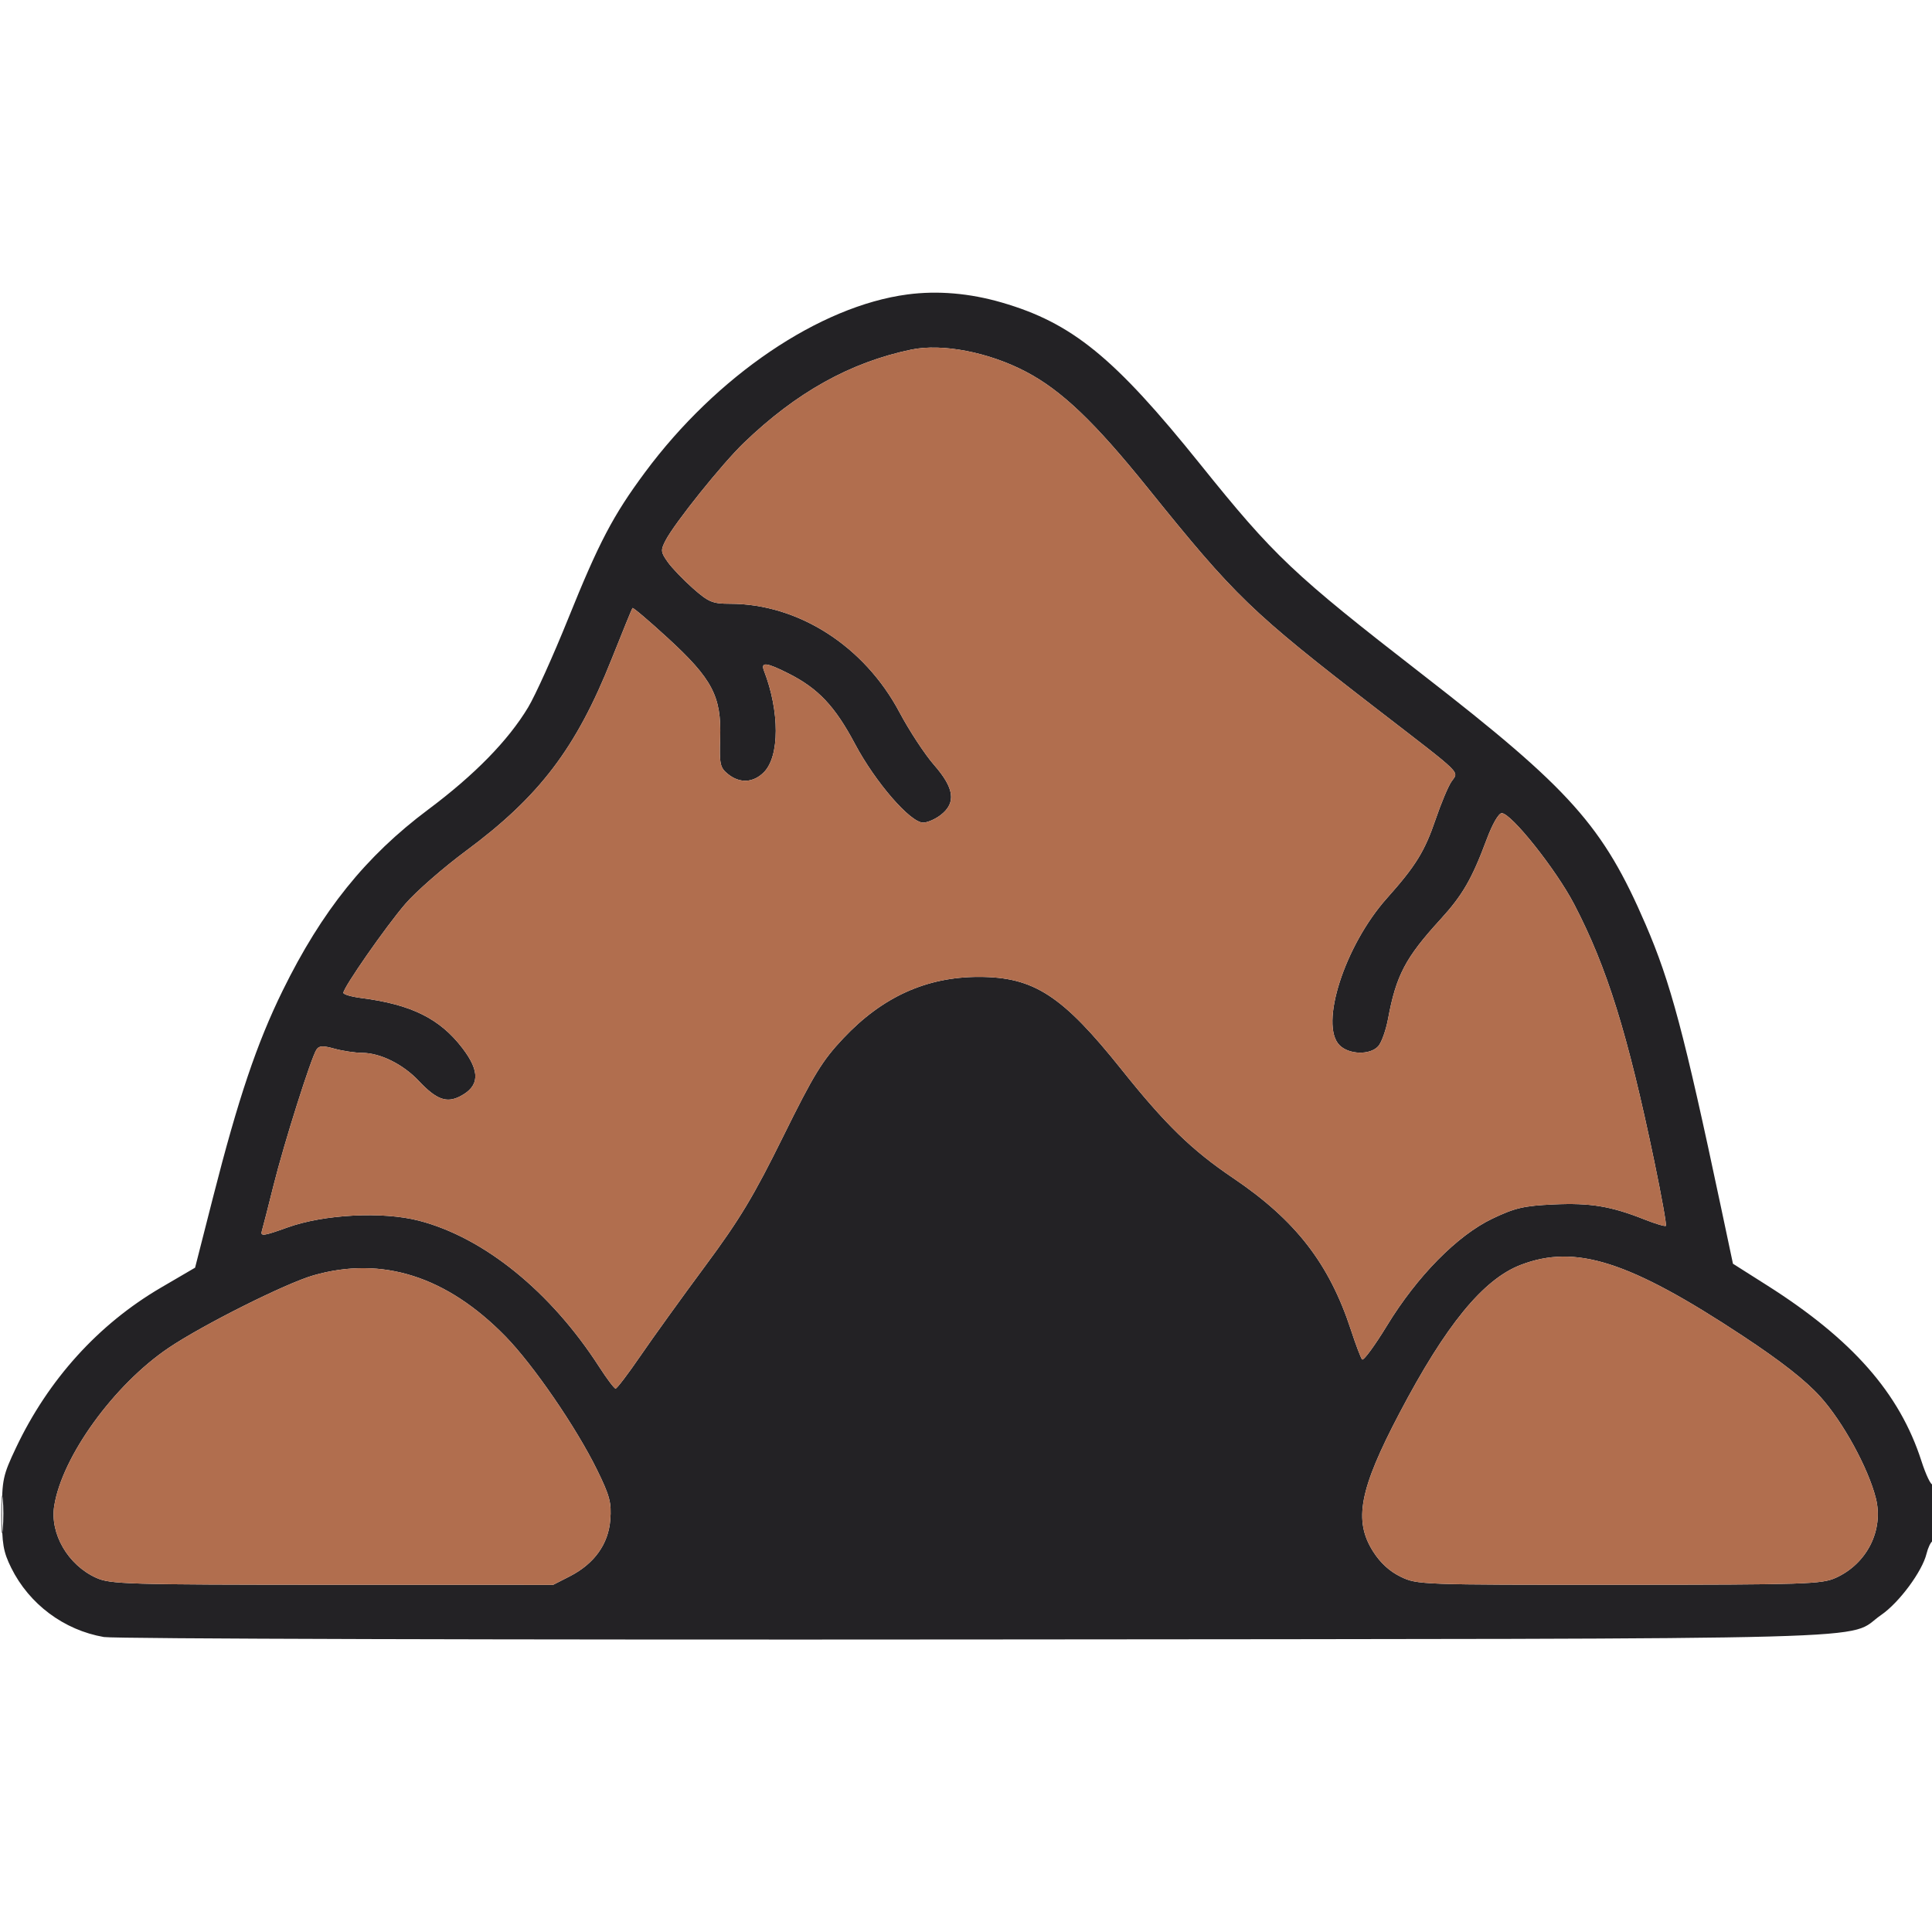
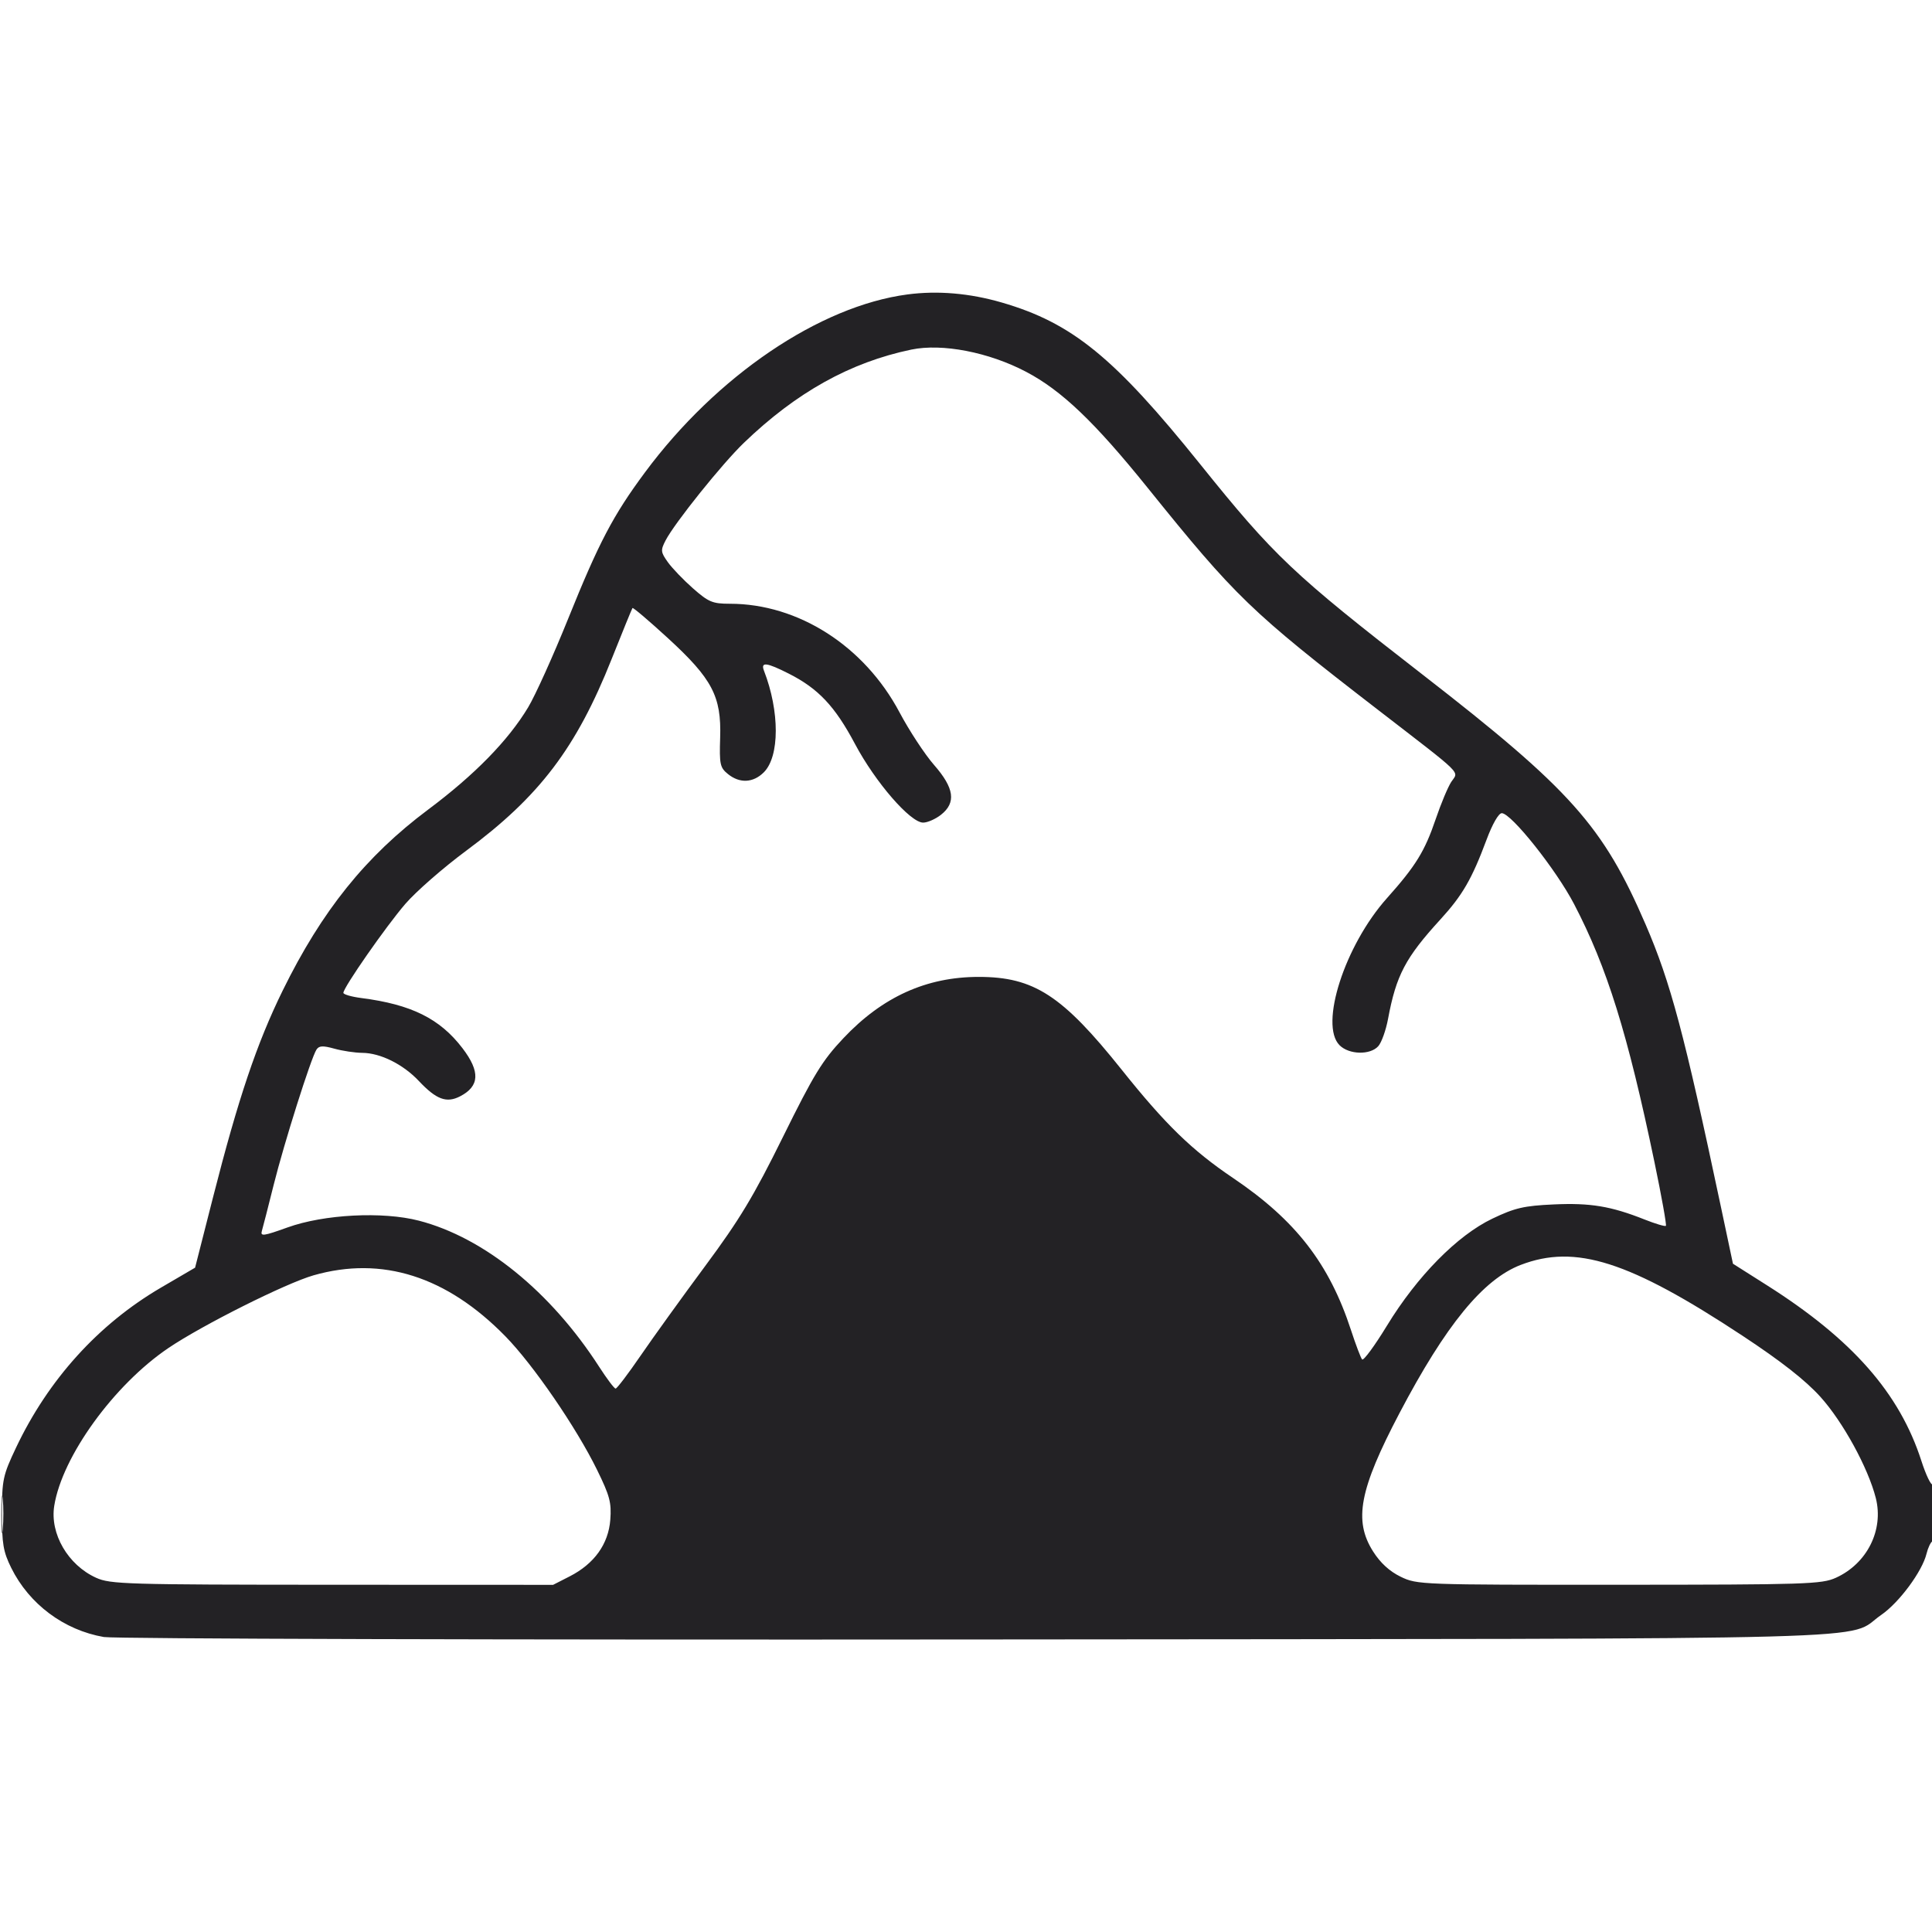
<svg xmlns="http://www.w3.org/2000/svg" width="512" height="512" viewBox="0 0 512 512" version="1.1">
  <path d="M 240.470 78.032 C 217.160 81.118, 189.888 99.607, 170.931 125.174 C 162.489 136.560, 158.723 143.733, 150.584 163.925 C 146.637 173.718, 141.854 184.312, 139.954 187.469 C 134.661 196.264, 125.777 205.346, 113.464 214.548 C 96.917 226.914, 85.293 241.377, 74.920 262.500 C 68.072 276.446, 63.136 291.090, 56.474 317.224 L 51.700 335.948 42.673 341.224 C 26.082 350.921, 12.791 365.602, 4.227 383.692 C 0.778 390.976, 0.529 392.137, 0.515 401 C 0.502 409.115, 0.861 411.229, 2.976 415.500 C 7.743 425.126, 16.951 431.998, 27.535 433.829 C 30.266 434.301, 134.425 434.592, 259 434.475 C 509.269 434.240, 488.614 434.801, 498.551 427.965 C 503.303 424.695, 509.418 416.430, 510.553 411.741 C 510.921 410.223, 511.622 408.734, 512.111 408.432 C 512.600 408.129, 513 404.507, 513 400.382 C 513 396.257, 512.631 393.110, 512.180 393.389 C 511.729 393.667, 510.383 390.861, 509.188 387.153 C 503.404 369.193, 490.887 354.954, 468.289 340.629 L 459.252 334.900 456.032 319.700 C 446.302 273.756, 442.729 260.362, 436.107 245.001 C 424.836 218.859, 416.227 209.214, 377 178.778 C 342.617 152.100, 337.701 147.449, 318.049 123 C 295.278 94.669, 284.128 85.586, 265.475 80.168 C 256.965 77.697, 248.478 76.972, 240.470 78.032 M 241.500 92.649 C 225.335 96.015, 211.062 103.964, 197.144 117.349 C 191.372 122.901, 178.772 138.607, 176.381 143.231 C 175.037 145.830, 175.087 146.313, 176.977 148.967 C 178.112 150.562, 181.120 153.696, 183.661 155.933 C 187.787 159.564, 188.833 160, 193.431 160 C 211.560 160, 229.044 171.194, 238.384 188.782 C 240.968 193.648, 245.089 199.922, 247.541 202.726 C 252.906 208.858, 253.439 212.723, 249.365 215.927 C 247.916 217.067, 245.790 218, 244.642 218 C 241.242 218, 231.967 207.293, 226.581 197.153 C 221.287 187.184, 216.870 182.488, 209.069 178.535 C 203.142 175.531, 201.530 175.340, 202.464 177.750 C 206.643 188.528, 206.627 200.464, 202.428 204.663 C 199.608 207.483, 196.035 207.658, 192.912 205.129 C 190.810 203.428, 190.624 202.557, 190.850 195.489 C 191.199 184.537, 188.759 179.894, 176.978 169.090 C 171.986 164.511, 167.772 160.931, 167.613 161.133 C 167.455 161.335, 164.970 167.421, 162.091 174.658 C 152.711 198.240, 142.978 211.061, 123.518 225.472 C 117.458 229.960, 110.204 236.302, 107.397 239.566 C 102.236 245.567, 91 261.702, 91 263.112 C 91 263.533, 93.138 264.152, 95.750 264.488 C 109.019 266.195, 116.574 269.943, 122.566 277.791 C 127.301 283.991, 127.109 287.858, 121.935 290.534 C 118.334 292.396, 115.627 291.391, 111 286.475 C 106.828 282.042, 100.820 279.054, 96 279.016 C 94.075 279.001, 90.750 278.503, 88.612 277.909 C 85.547 277.058, 84.541 277.112, 83.862 278.165 C 82.410 280.416, 75.300 302.895, 72.527 314 C 71.086 319.775, 69.678 325.269, 69.399 326.208 C 68.957 327.696, 69.831 327.578, 76.196 325.285 C 85.862 321.804, 101.396 321.002, 111 323.488 C 128.271 327.958, 145.948 342.287, 158.794 362.229 C 160.832 365.393, 162.788 367.986, 163.141 367.991 C 163.493 367.996, 166.479 364.062, 169.777 359.250 C 173.074 354.438, 180.775 343.750, 186.889 335.500 C 196.014 323.189, 199.710 317.052, 207.507 301.265 C 215.697 284.682, 217.904 281.079, 223.512 275.134 C 233.852 264.173, 245.519 258.889, 259.377 258.889 C 273.999 258.889, 281.524 263.776, 297.272 283.500 C 308.875 298.032, 315.855 304.817, 326.802 312.204 C 343.358 323.375, 352.272 334.879, 358.030 352.500 C 359.288 356.350, 360.613 359.844, 360.974 360.265 C 361.335 360.686, 364.301 356.654, 367.565 351.304 C 375.566 338.192, 386.221 327.377, 395.500 322.950 C 401.488 320.093, 403.837 319.549, 411.748 319.186 C 421.443 318.741, 426.925 319.648, 435.786 323.164 C 438.693 324.318, 441.254 325.080, 441.476 324.857 C 441.699 324.635, 440.337 317.038, 438.450 307.976 C 431.346 273.865, 425.888 256.342, 417.148 239.590 C 412.369 230.429, 400.492 215.500, 397.984 215.500 C 397.152 215.500, 395.501 218.375, 393.963 222.500 C 390.058 232.974, 387.586 237.245, 381.711 243.672 C 372.459 253.792, 369.999 258.464, 367.850 270 C 367.286 273.025, 366.119 276.287, 365.257 277.250 C 363.110 279.648, 357.512 279.512, 355 277 C 349.598 271.598, 356.372 250.560, 367.543 238.040 C 375.204 229.455, 377.569 225.619, 380.482 217.052 C 381.867 212.980, 383.720 208.550, 384.599 207.209 C 386.553 204.227, 388.405 206.045, 365 187.975 C 331.442 162.068, 327.467 158.234, 304.131 129.266 C 290.065 111.805, 281.333 103.474, 271.910 98.522 C 262.022 93.326, 249.687 90.944, 241.500 92.649 M 403.011 335.211 C 393.046 339.036, 383.138 351.149, 370.872 374.502 C 360.247 394.732, 358.680 402.951, 363.887 411.160 C 365.805 414.186, 368.258 416.431, 371.202 417.856 C 375.563 419.967, 376.455 420, 429.066 419.978 C 478.744 419.958, 482.784 419.827, 486.541 418.120 C 494.801 414.369, 499.252 405.472, 497.108 397 C 495.082 388.997, 488.370 376.745, 482.395 370.145 C 478.429 365.764, 472.015 360.737, 461.749 353.965 C 431.780 334.194, 417.522 329.641, 403.011 335.211 M 83.102 337.970 C 75.744 340.073, 53.579 351.179, 44.601 357.261 C 30.161 367.045, 16.466 385.982, 14.375 399.055 C 13.192 406.457, 18.003 414.734, 25.459 418.120 C 29.230 419.834, 33.408 419.958, 88.038 419.978 L 146.576 420 150.980 417.750 C 157.489 414.425, 161.245 409.190, 161.735 402.760 C 162.082 398.214, 161.604 396.413, 158.213 389.500 C 152.713 378.284, 141.303 361.666, 133.928 354.129 C 118.370 338.231, 101.246 332.787, 83.102 337.970 M 0.343 401.500 C 0.346 405.900, 0.522 407.576, 0.733 405.224 C 0.945 402.872, 0.942 399.272, 0.727 397.224 C 0.512 395.176, 0.339 397.100, 0.343 401.500" stroke="none" fill="#232225" fill-rule="evenodd" />
-   <path d="M 241.500 92.649 C 225.335 96.015, 211.062 103.964, 197.144 117.349 C 191.372 122.901, 178.772 138.607, 176.381 143.231 C 175.037 145.830, 175.087 146.313, 176.977 148.967 C 178.112 150.562, 181.120 153.696, 183.661 155.933 C 187.787 159.564, 188.833 160, 193.431 160 C 211.560 160, 229.044 171.194, 238.384 188.782 C 240.968 193.648, 245.089 199.922, 247.541 202.726 C 252.906 208.858, 253.439 212.723, 249.365 215.927 C 247.916 217.067, 245.790 218, 244.642 218 C 241.242 218, 231.967 207.293, 226.581 197.153 C 221.287 187.184, 216.870 182.488, 209.069 178.535 C 203.142 175.531, 201.530 175.340, 202.464 177.750 C 206.643 188.528, 206.627 200.464, 202.428 204.663 C 199.608 207.483, 196.035 207.658, 192.912 205.129 C 190.810 203.428, 190.624 202.557, 190.850 195.489 C 191.199 184.537, 188.759 179.894, 176.978 169.090 C 171.986 164.511, 167.772 160.931, 167.613 161.133 C 167.455 161.335, 164.970 167.421, 162.091 174.658 C 152.711 198.240, 142.978 211.061, 123.518 225.472 C 117.458 229.960, 110.204 236.302, 107.397 239.566 C 102.236 245.567, 91 261.702, 91 263.112 C 91 263.533, 93.138 264.152, 95.750 264.488 C 109.019 266.195, 116.574 269.943, 122.566 277.791 C 127.301 283.991, 127.109 287.858, 121.935 290.534 C 118.334 292.396, 115.627 291.391, 111 286.475 C 106.828 282.042, 100.820 279.054, 96 279.016 C 94.075 279.001, 90.750 278.503, 88.612 277.909 C 85.547 277.058, 84.541 277.112, 83.862 278.165 C 82.410 280.416, 75.300 302.895, 72.527 314 C 71.086 319.775, 69.678 325.269, 69.399 326.208 C 68.957 327.696, 69.831 327.578, 76.196 325.285 C 85.862 321.804, 101.396 321.002, 111 323.488 C 128.271 327.958, 145.948 342.287, 158.794 362.229 C 160.832 365.393, 162.788 367.986, 163.141 367.991 C 163.493 367.996, 166.479 364.062, 169.777 359.250 C 173.074 354.438, 180.775 343.750, 186.889 335.500 C 196.014 323.189, 199.710 317.052, 207.507 301.265 C 215.697 284.682, 217.904 281.079, 223.512 275.134 C 233.852 264.173, 245.519 258.889, 259.377 258.889 C 273.999 258.889, 281.524 263.776, 297.272 283.500 C 308.875 298.032, 315.855 304.817, 326.802 312.204 C 343.358 323.375, 352.272 334.879, 358.030 352.500 C 359.288 356.350, 360.613 359.844, 360.974 360.265 C 361.335 360.686, 364.301 356.654, 367.565 351.304 C 375.566 338.192, 386.221 327.377, 395.500 322.950 C 401.488 320.093, 403.837 319.549, 411.748 319.186 C 421.443 318.741, 426.925 319.648, 435.786 323.164 C 438.693 324.318, 441.254 325.080, 441.476 324.857 C 441.699 324.635, 440.337 317.038, 438.450 307.976 C 431.346 273.865, 425.888 256.342, 417.148 239.590 C 412.369 230.429, 400.492 215.500, 397.984 215.500 C 397.152 215.500, 395.501 218.375, 393.963 222.500 C 390.058 232.974, 387.586 237.245, 381.711 243.672 C 372.459 253.792, 369.999 258.464, 367.850 270 C 367.286 273.025, 366.119 276.287, 365.257 277.250 C 363.110 279.648, 357.512 279.512, 355 277 C 349.598 271.598, 356.372 250.560, 367.543 238.040 C 375.204 229.455, 377.569 225.619, 380.482 217.052 C 381.867 212.980, 383.720 208.550, 384.599 207.209 C 386.553 204.227, 388.405 206.045, 365 187.975 C 331.442 162.068, 327.467 158.234, 304.131 129.266 C 290.065 111.805, 281.333 103.474, 271.910 98.522 C 262.022 93.326, 249.687 90.944, 241.500 92.649 M 403.011 335.211 C 393.046 339.036, 383.138 351.149, 370.872 374.502 C 360.247 394.732, 358.680 402.951, 363.887 411.160 C 365.805 414.186, 368.258 416.431, 371.202 417.856 C 375.563 419.967, 376.455 420, 429.066 419.978 C 478.744 419.958, 482.784 419.827, 486.541 418.120 C 494.801 414.369, 499.252 405.472, 497.108 397 C 495.082 388.997, 488.370 376.745, 482.395 370.145 C 478.429 365.764, 472.015 360.737, 461.749 353.965 C 431.780 334.194, 417.522 329.641, 403.011 335.211 M 83.102 337.970 C 75.744 340.073, 53.579 351.179, 44.601 357.261 C 30.161 367.045, 16.466 385.982, 14.375 399.055 C 13.192 406.457, 18.003 414.734, 25.459 418.120 C 29.230 419.834, 33.408 419.958, 88.038 419.978 L 146.576 420 150.980 417.750 C 157.489 414.425, 161.245 409.190, 161.735 402.760 C 162.082 398.214, 161.604 396.413, 158.213 389.500 C 152.713 378.284, 141.303 361.666, 133.928 354.129 C 118.370 338.231, 101.246 332.787, 83.102 337.970" stroke="none" fill="#b16e4e" fill-rule="evenodd" />
</svg>